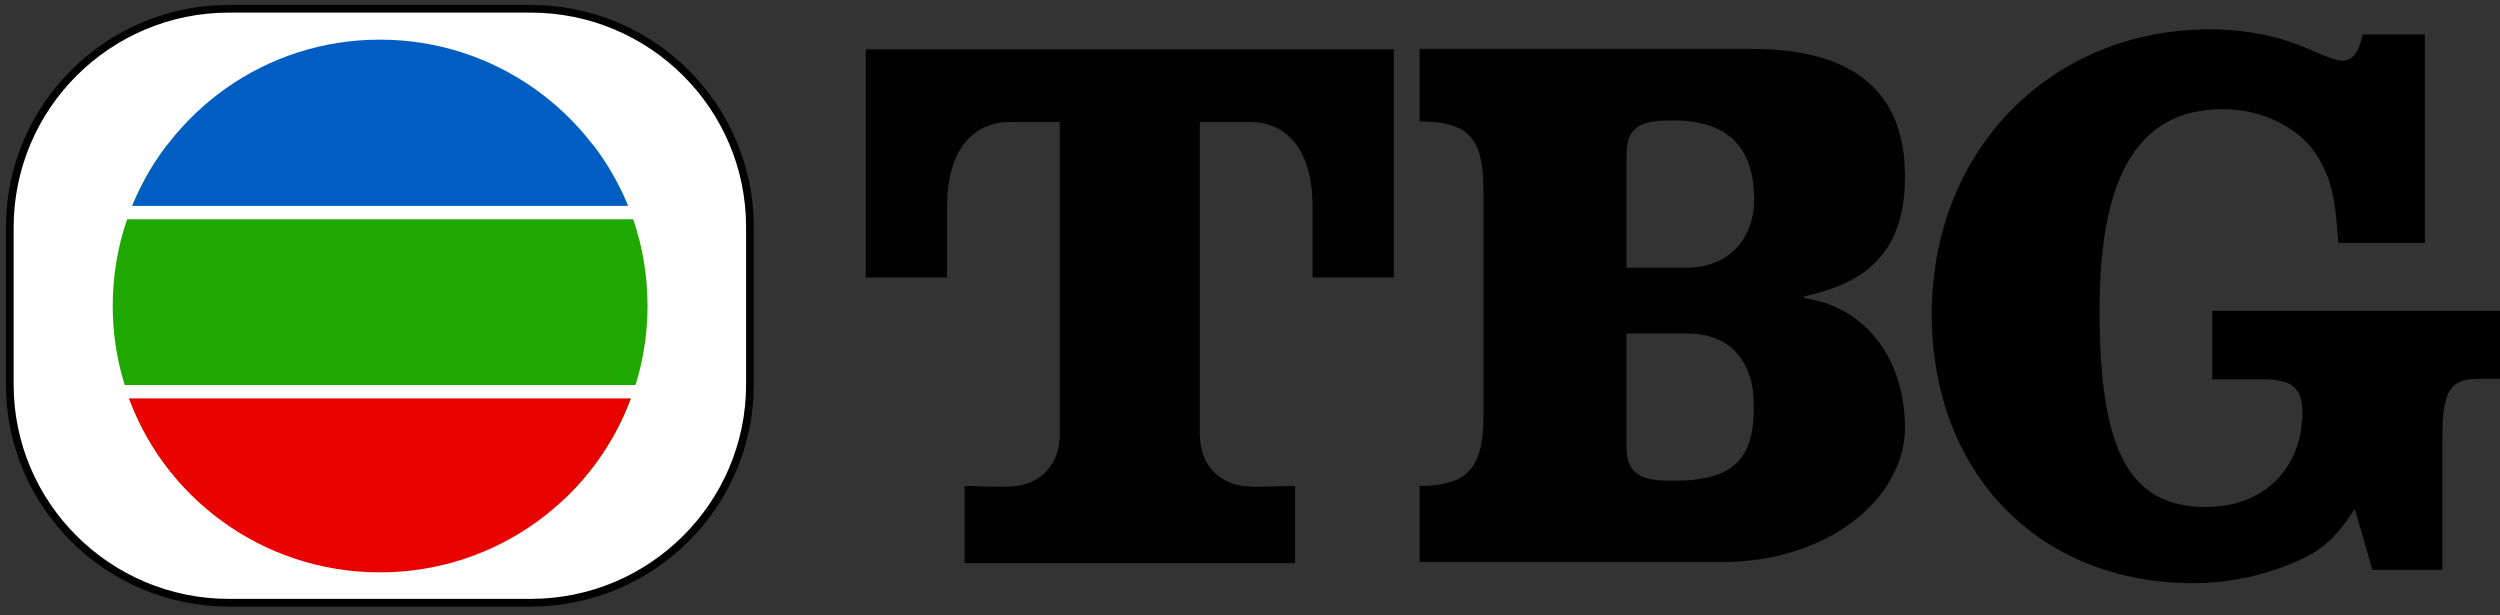
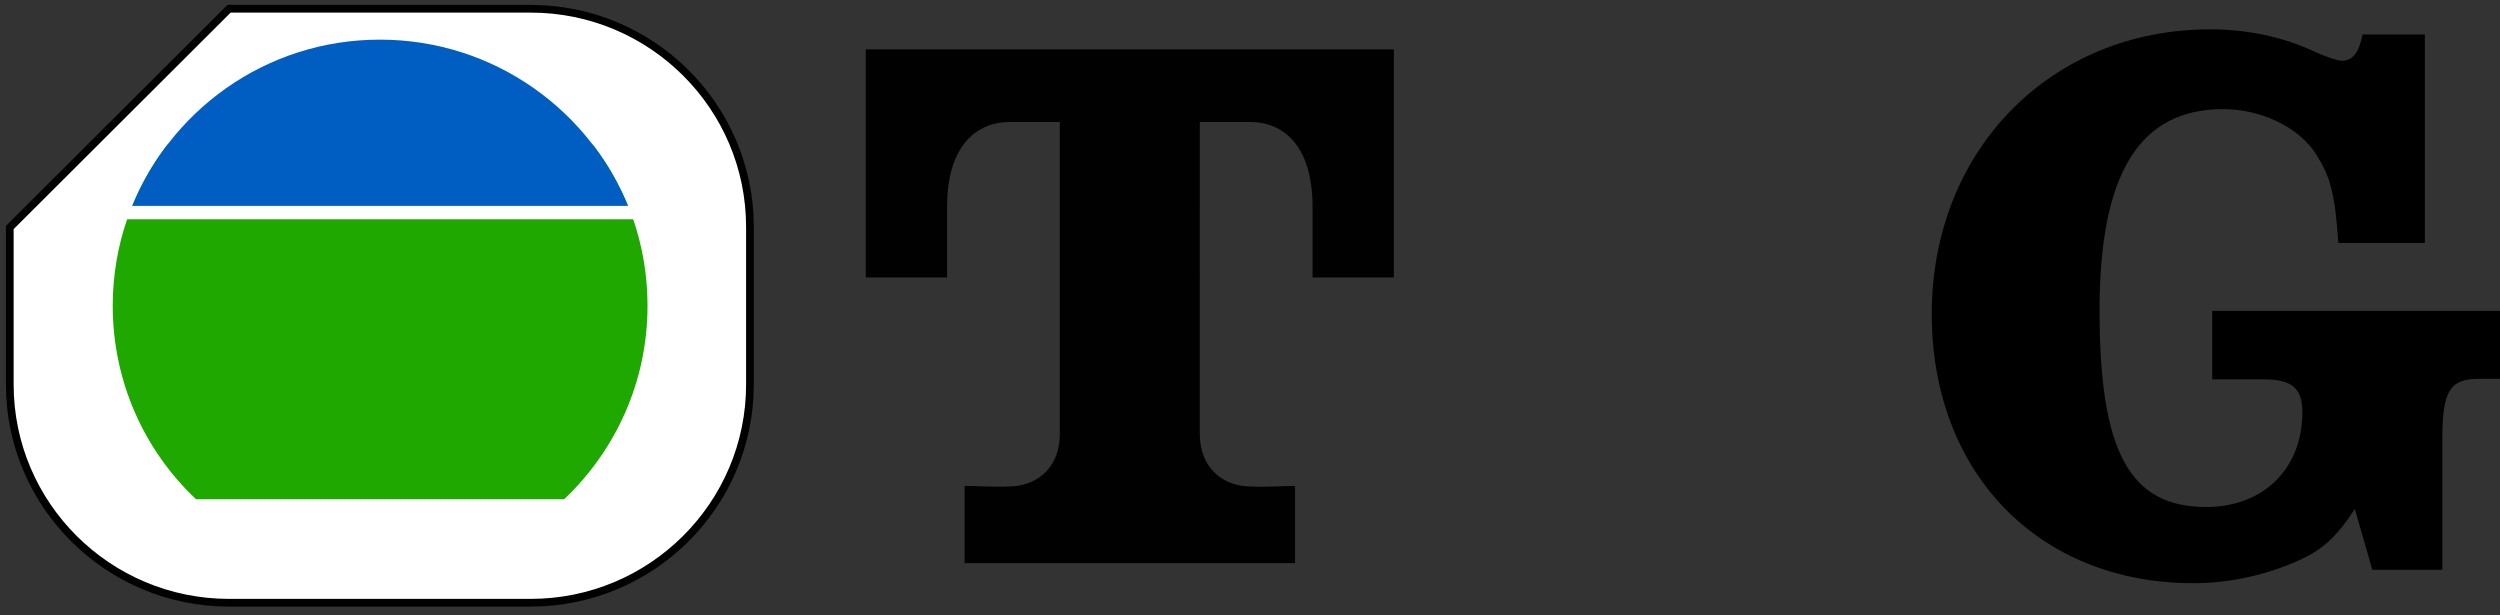
<svg xmlns="http://www.w3.org/2000/svg" version="1.1" id="圖層_1" x="0px" y="0px" viewBox="0 0 485.7 119.5" style="enable-background:new 0 0 485.7 119.5;" xml:space="preserve">
  <rect x="0" y="0" width="485.7" height="119.5" fill="#333333" stroke="none" />
  <style type="text/css">
	.st0{fill-rule:evenodd;clip-rule:evenodd;fill:#FFFFFF;stroke:#000100;stroke-width:1.5;stroke-miterlimit:2.613;}
	.st1{fill-rule:evenodd;clip-rule:evenodd;fill:#1FA800;}
	.st2{fill-rule:evenodd;clip-rule:evenodd;fill:#005EC3;}
	.st3{fill:#FFFFFF;}
	.st4{fill-rule:evenodd;clip-rule:evenodd;fill:#E80300;}
	.st5{fill-rule:evenodd;clip-rule:evenodd;fill:#000100;}
</style>
  <g>
-     <path class="st0" d="M44.5,1.7h58.6c23.5,0,42.6,19,42.6,42.4v30.6c0,23.4-19.1,42.4-42.6,42.4H44.5c-23.5,0-42.6-19-42.6-42.4   V44.2C1.9,20.7,21,1.7,44.5,1.7L44.5,1.7z" />
+     <path class="st0" d="M44.5,1.7h58.6c23.5,0,42.6,19,42.6,42.4v30.6c0,23.4-19.1,42.4-42.6,42.4H44.5c-23.5,0-42.6-19-42.6-42.4   V44.2L44.5,1.7z" />
    <path class="st1" d="M32.5,28.1h82.7c6.7,8.7,10.6,19.5,10.6,31.3c0,14.8-6.2,28.1-16.2,37.6H38.1c-10-9.4-16.2-22.8-16.2-37.6l0,0   C21.9,47.7,25.8,36.8,32.5,28.1L32.5,28.1z" />
    <path class="st2" d="M25.2,41.3h97.3C115.1,21.7,96.1,7.7,73.8,7.7C51.5,7.7,32.6,21.7,25.2,41.3L25.2,41.3z" />
    <g>
      <rect x="19.7" y="40" class="st3" width="109.4" height="2.6" />
    </g>
-     <path class="st4" d="M123,76.1H24.6c6.9,20.4,26.3,35.1,49.2,35.1C96.7,111.2,116.1,96.5,123,76.1L123,76.1z" />
    <g>
-       <rect x="19.1" y="74.8" class="st3" width="110.6" height="2.6" />
-     </g>
+       </g>
    <path class="st5" d="M251.6,109.4v-15c-2.7,0-6.5,0.3-8.8,0.1c-4.2,0-9.7-2.7-9.7-10.3V23.7c2.7,0,9.7,0,9.7,0   c6.5,0,12.2,4.5,12.2,16.5v13.7l15.8,0V9.6H168.2v44.3l15.8,0V40.2c0-11.9,5.7-16.5,12.2-16.5c0,0,7,0,9.7,0v60.5   c0,7.6-5.5,10.3-9.7,10.3c-2.3,0.2-6.1-0.1-8.8-0.1v15H251.6L251.6,109.4z" />
-     <path class="st5" d="M350.5,57.9v-0.3c10-2.3,19.6-6.8,19.6-23.3c0-14.6-7.8-24.8-29.8-24.8h-64.5v14.1c8.9,0,12.4,2.7,12.4,13V81   c0,10.3-3.5,13.4-12.4,13.4v14.8h58.6c21.3,0,35.7-12.8,35.7-26.1C370.1,70.8,363.4,59.8,350.5,57.9L350.5,57.9z M325,93.4   c-5.9,0-9-1-9-6.7l0-21.9l11.9,0c9.3,0,12.7,6.8,12.8,13.1C341.1,89.2,336.9,93.4,325,93.4L325,93.4z M327.6,52L316,52l0-21.9   c0-5.8,3.1-6.7,9-6.7c12,0,15.8,6.5,15.8,15.5C340.8,45.2,336.9,52,327.6,52L327.6,52z" />
    <path d="M471.1,6.7v40.5h-16.8c-0.7-9.7-1.5-12.7-4.3-17.2c-3.3-5.2-10.6-8.8-18.1-8.8c-16.3,0-24,12.6-24,39.1   c0,27.4,5.8,38.2,20.7,38.2c11.2,0,18.7-7.5,18.7-18.4c0-4.8-2.1-6.4-7.6-6.4h-9.9V60.4h56v13.2h-4.3c-5.5,0-7,2.4-7,11.5v25.6   h-13.6l-3.4-11.8c-4,6-6.6,8.2-12.1,10.5c-6,2.5-12.6,3.9-19.3,3.9c-30,0-50.8-21.4-50.8-52.3c0-31.8,23.1-55.3,54.1-55.3   c7.3,0,14.2,1.5,20.2,4.3c1.9,0.9,4.5,1.8,5.4,1.8c2.1,0,3.3-1.6,4-5.1H471.1z" />
  </g>
</svg>